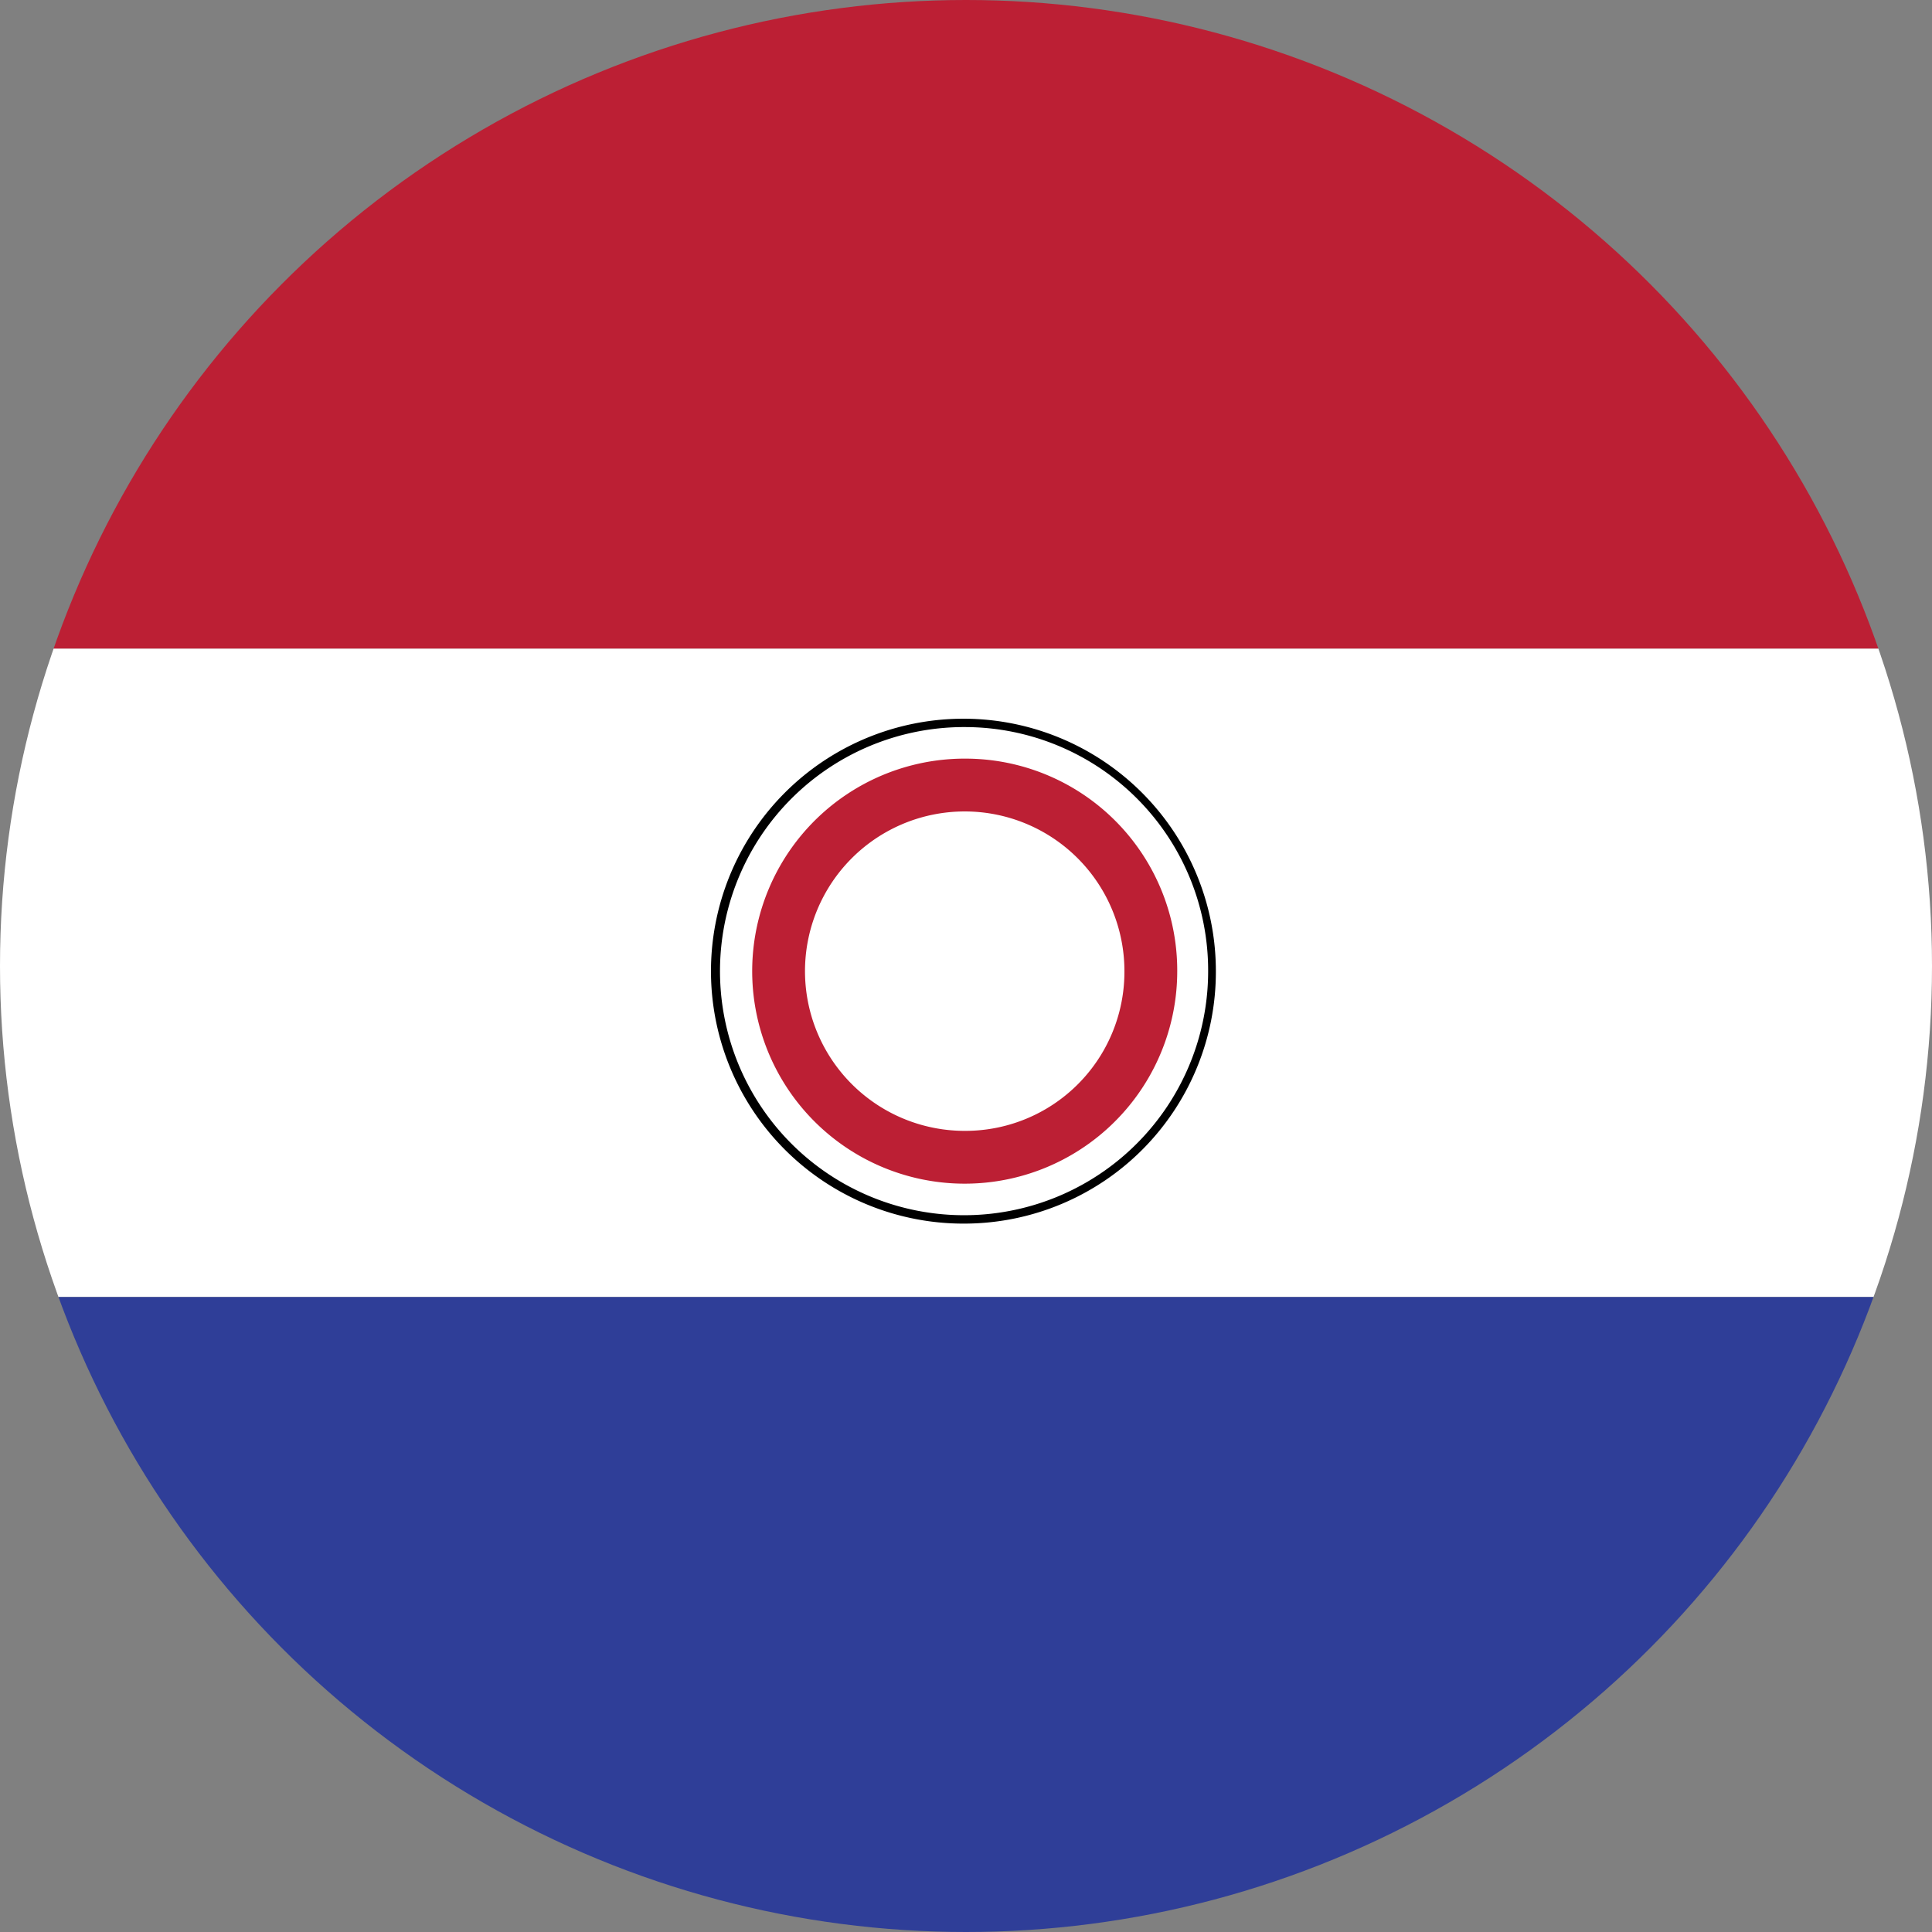
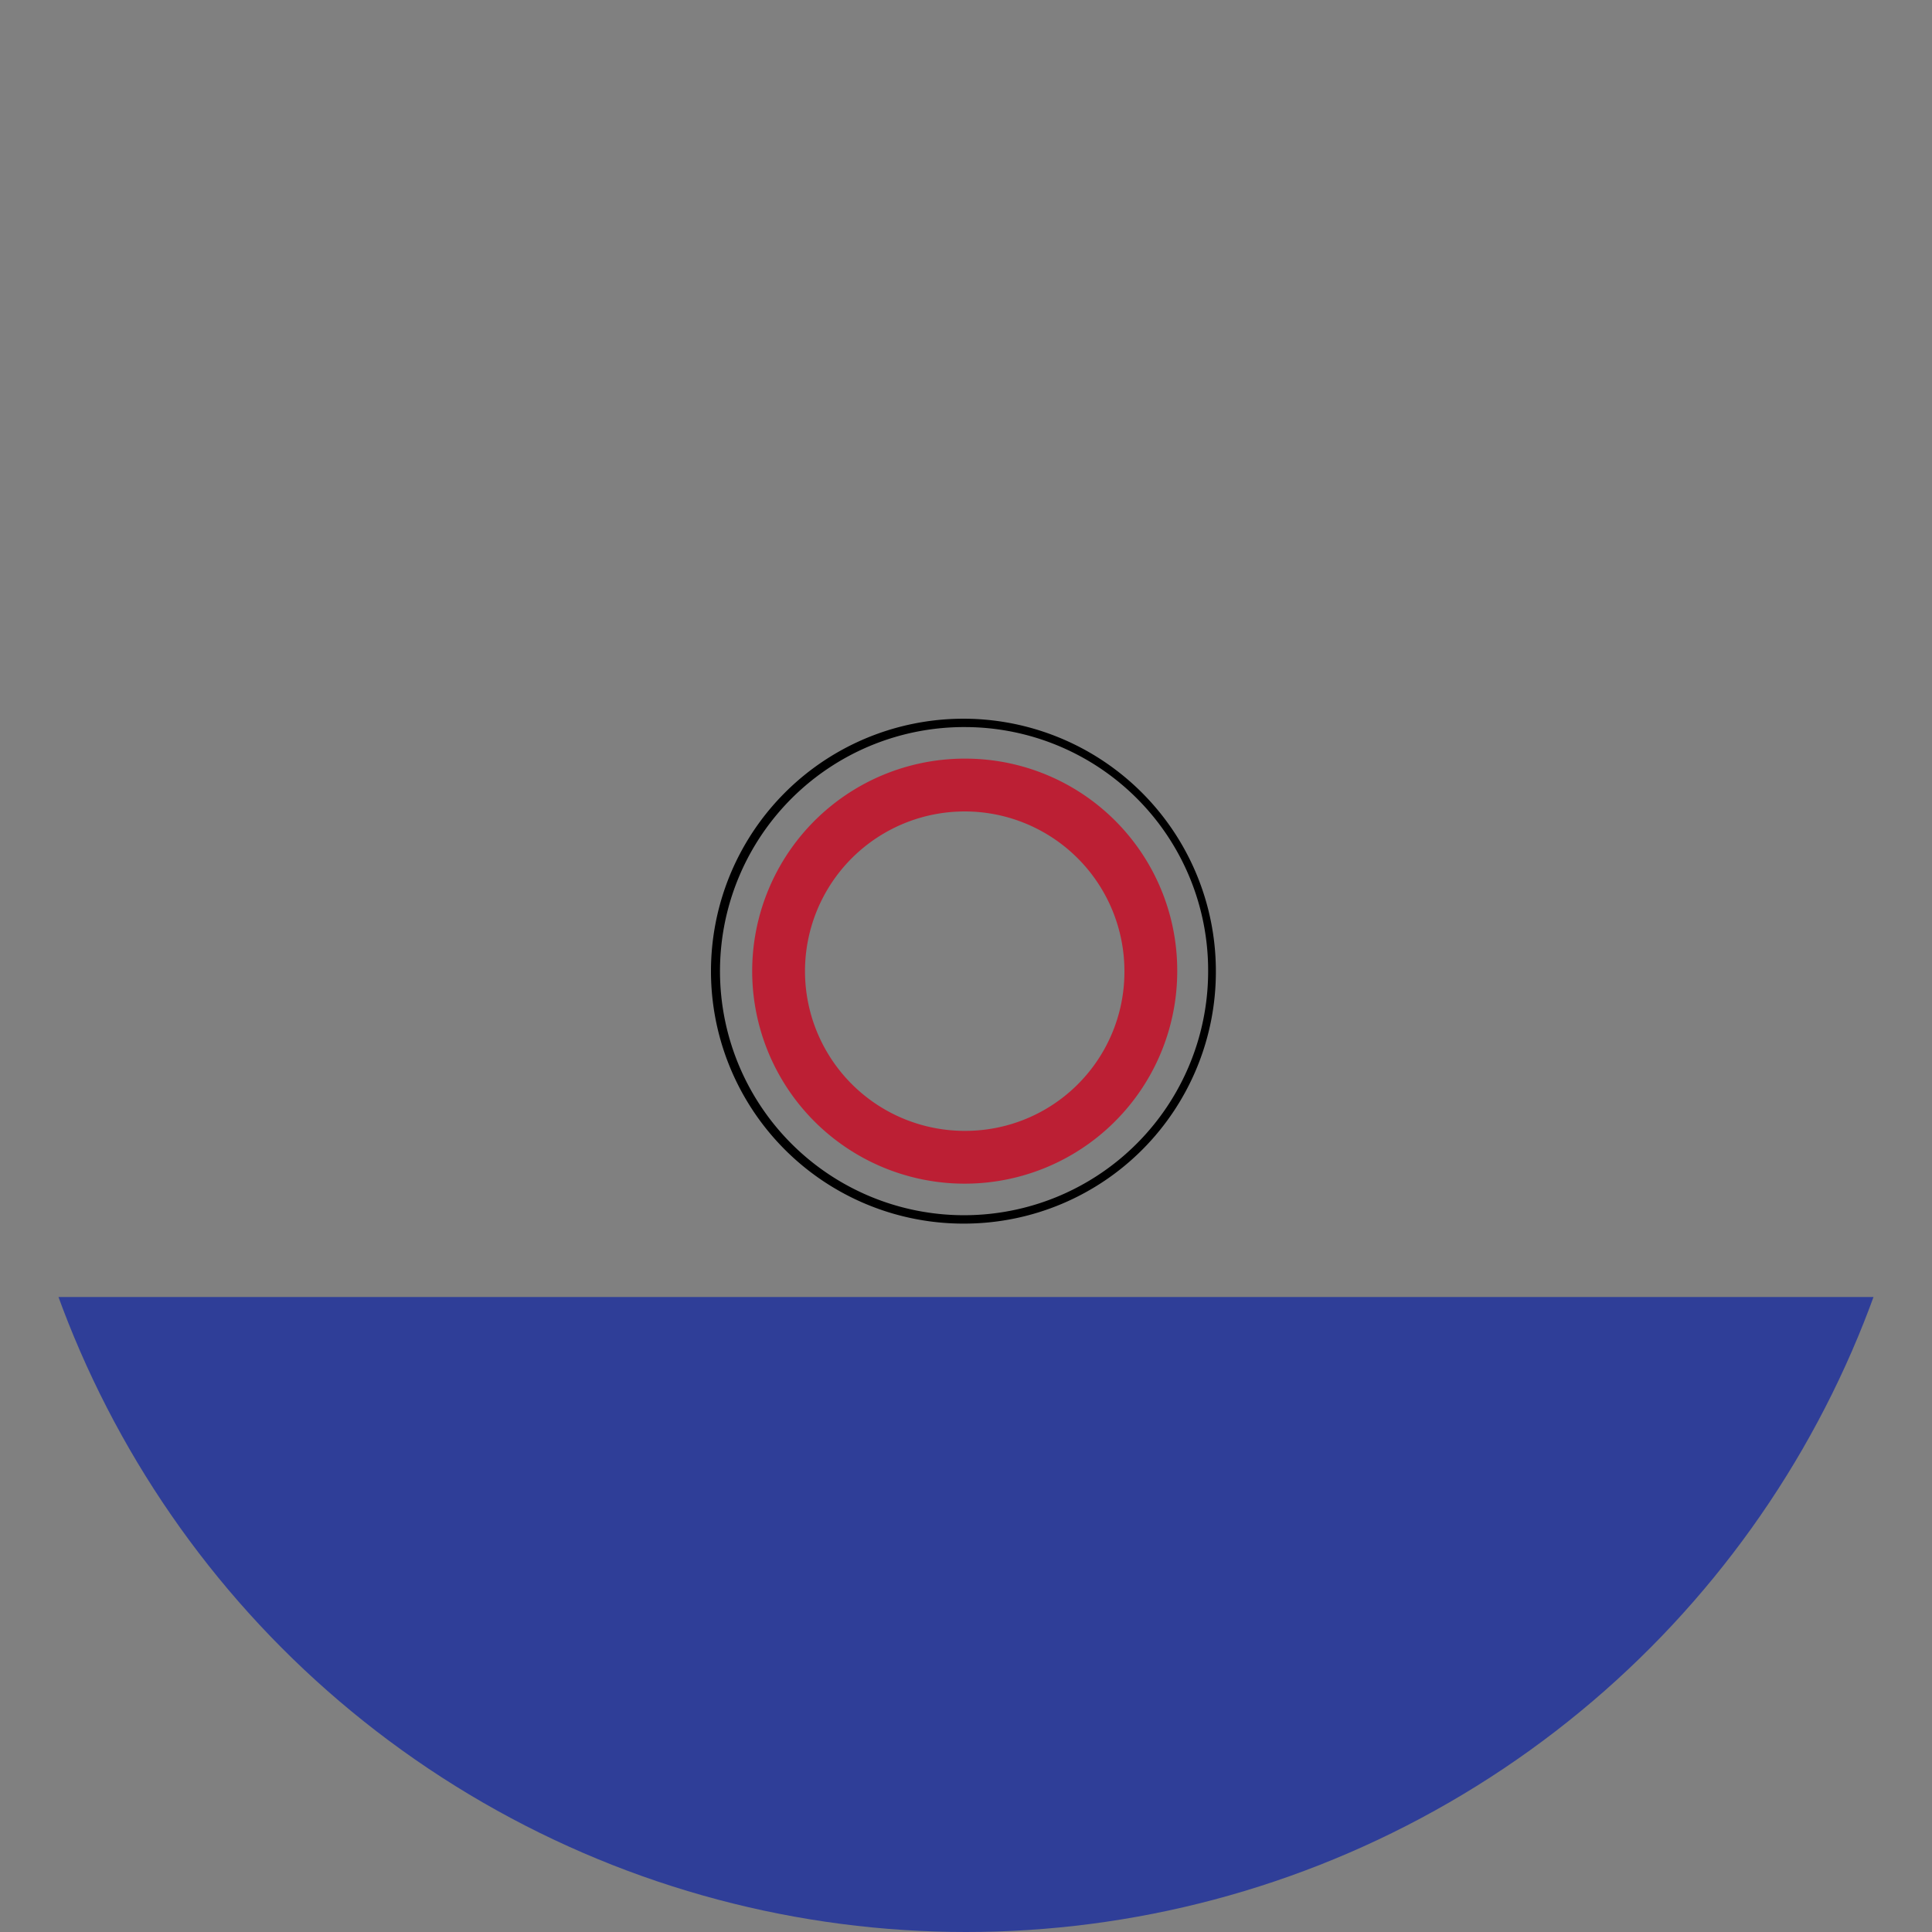
<svg xmlns="http://www.w3.org/2000/svg" viewBox="0 0 30 30">
  <rect x="0" y="0" width="30" height="30" fill="#808080" stroke="none" />
  <defs>
    <style>.a{fill:none;}.b{clip-path:url(#a);}.c{fill:#fff;}.d{fill:#2f3e98;}.e{fill:#bc1f34;}</style>
    <clipPath id="a">
      <circle class="a" cx="15" cy="15" r="15" />
    </clipPath>
  </defs>
  <title>Paraguay</title>
  <g class="b">
-     <rect class="c" x="-10.78" y="10.07" width="51.57" height="10.07" />
    <rect class="d" x="-10.75" y="20.14" width="51.54" height="10.07" />
-     <rect class="e" x="-10.75" width="51.54" height="10.07" />
-     <path class="c" d="M18.82,15.08A3.82,3.82,0,1,1,15,11.23a3.83,3.83,0,0,1,3.82,3.85Z" />
    <path d="M15,19a3.92,3.92,0,1,1,3.88-3.92A3.91,3.91,0,0,1,15,19Zm0-7.71a3.79,3.79,0,1,0,3.76,3.79A3.78,3.78,0,0,0,15,11.29Z" />
    <path class="e" d="M15,11.78a3.3,3.3,0,1,0,3.28,3.3A3.29,3.29,0,0,0,15,11.78Zm0,5.78a2.48,2.48,0,1,1,2.46-2.48A2.47,2.47,0,0,1,15,17.56Z" />
  </g>
</svg>